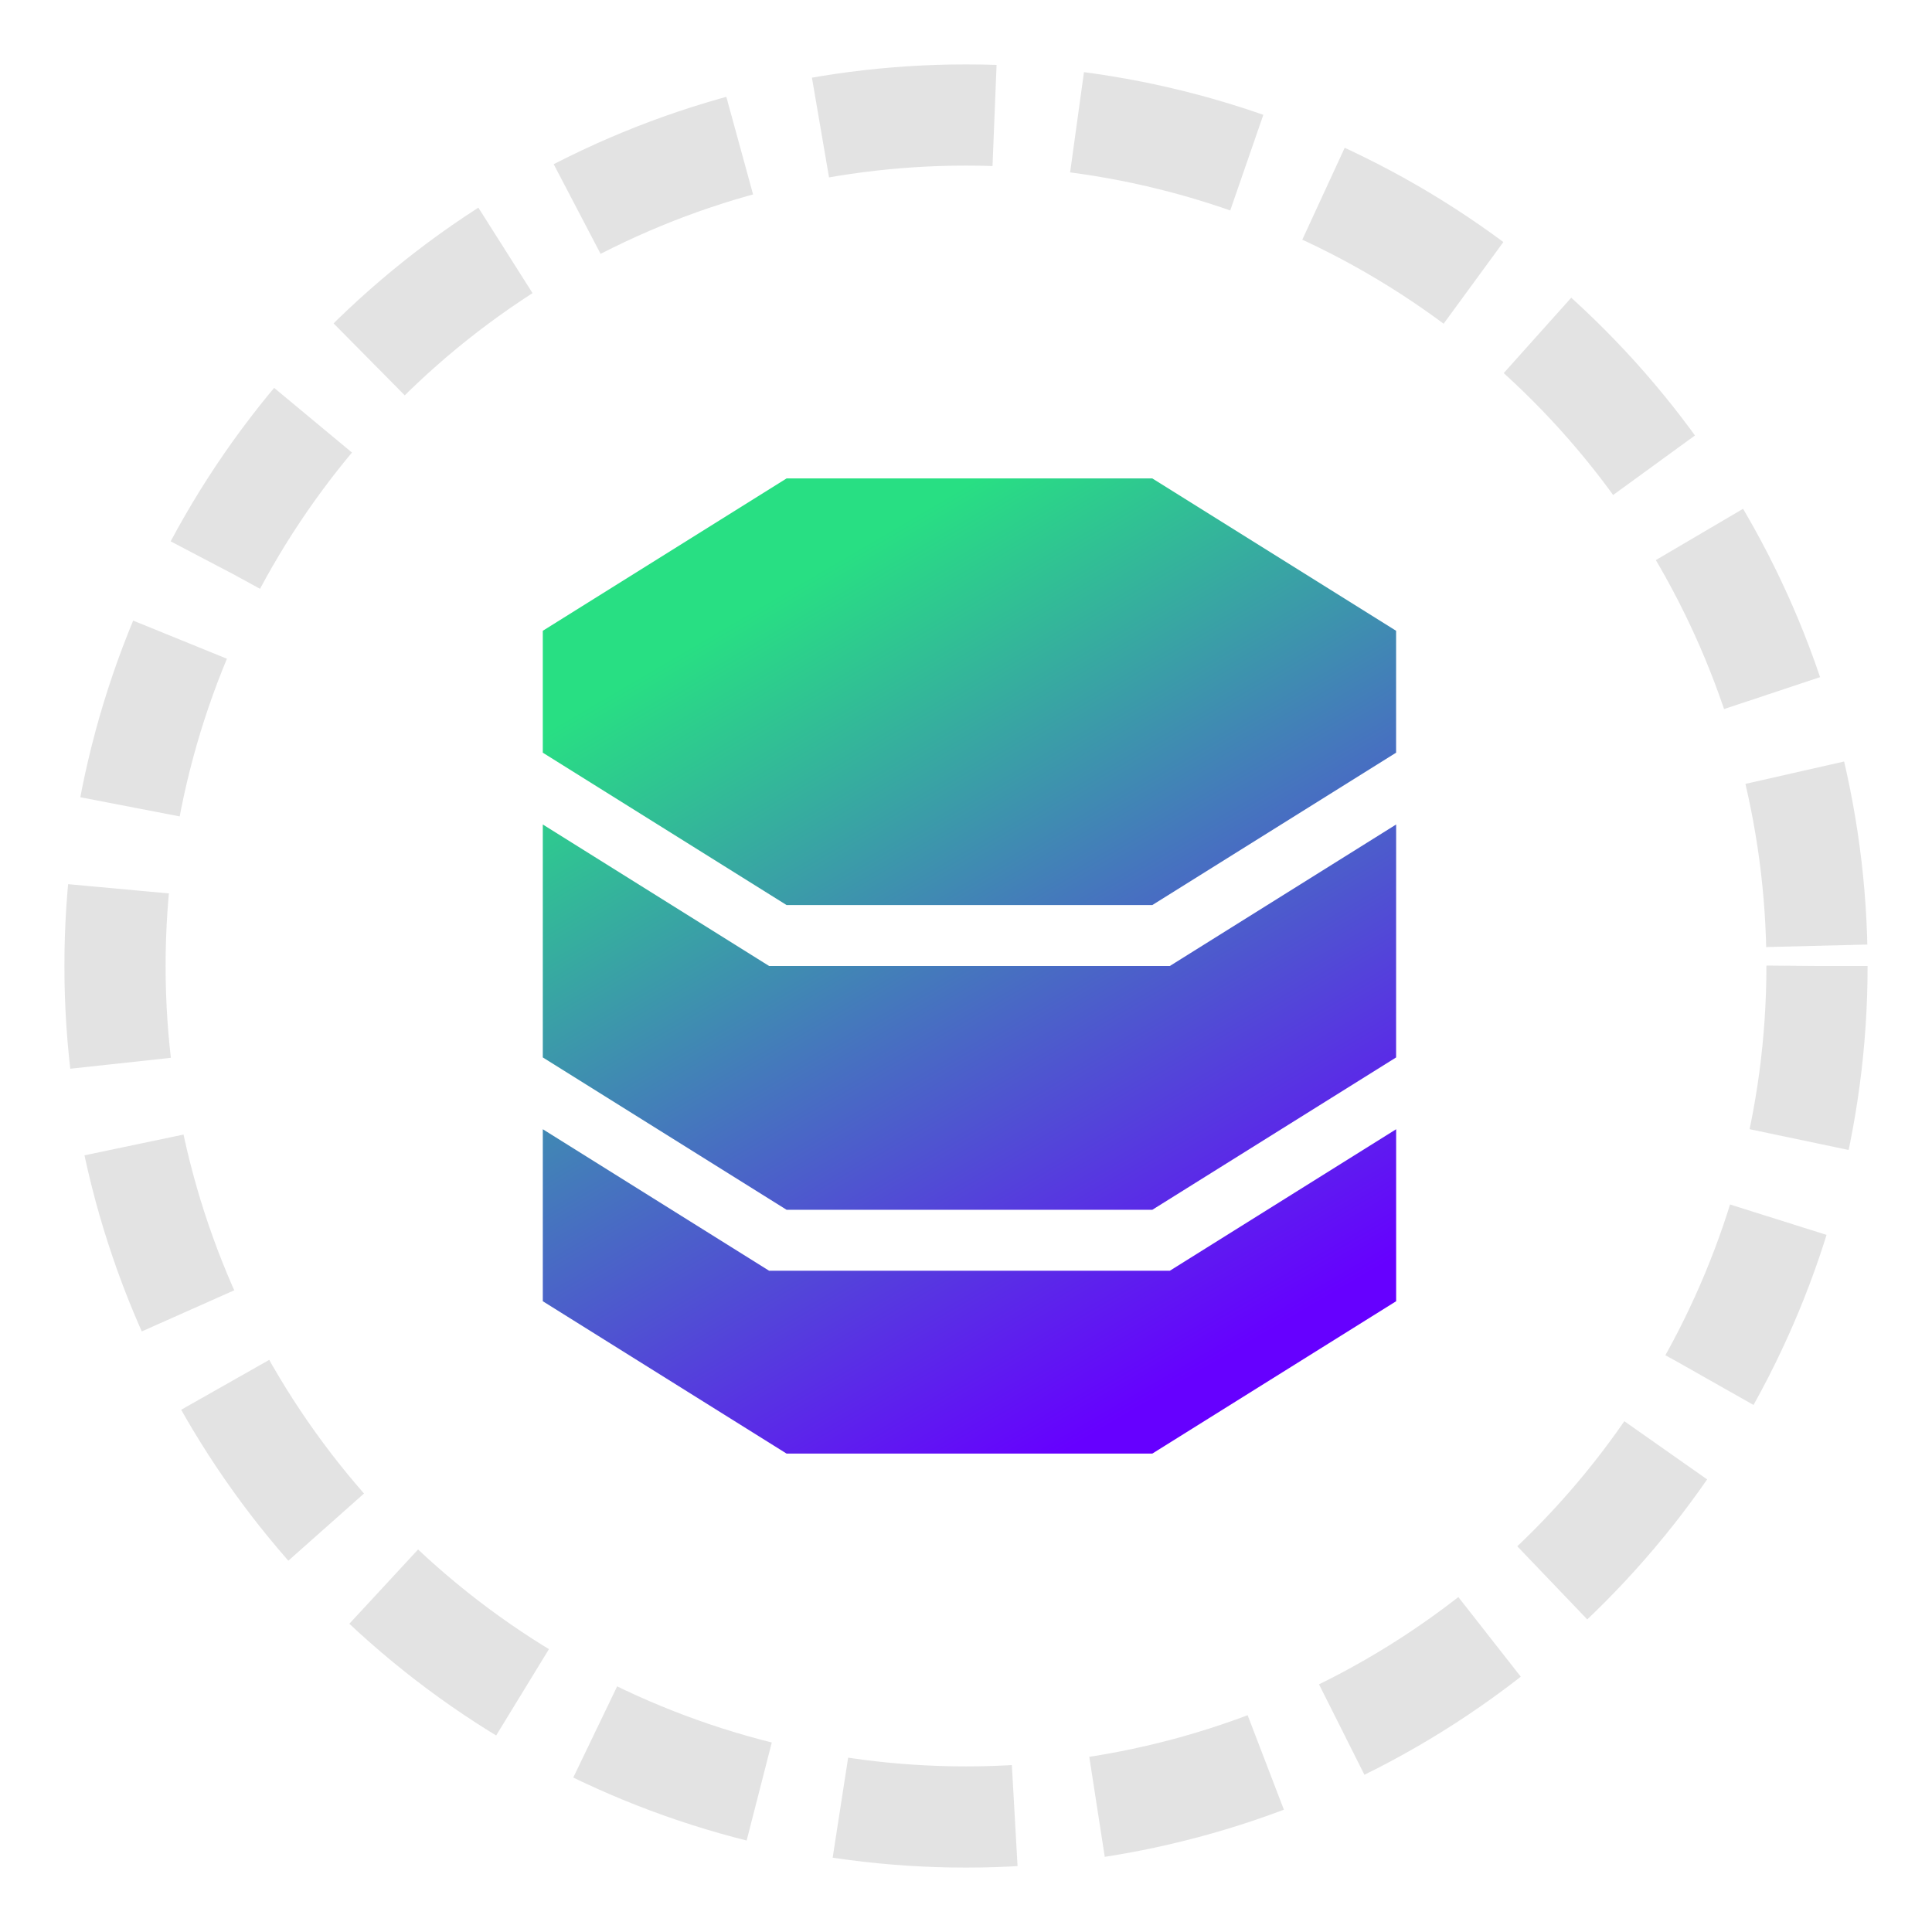
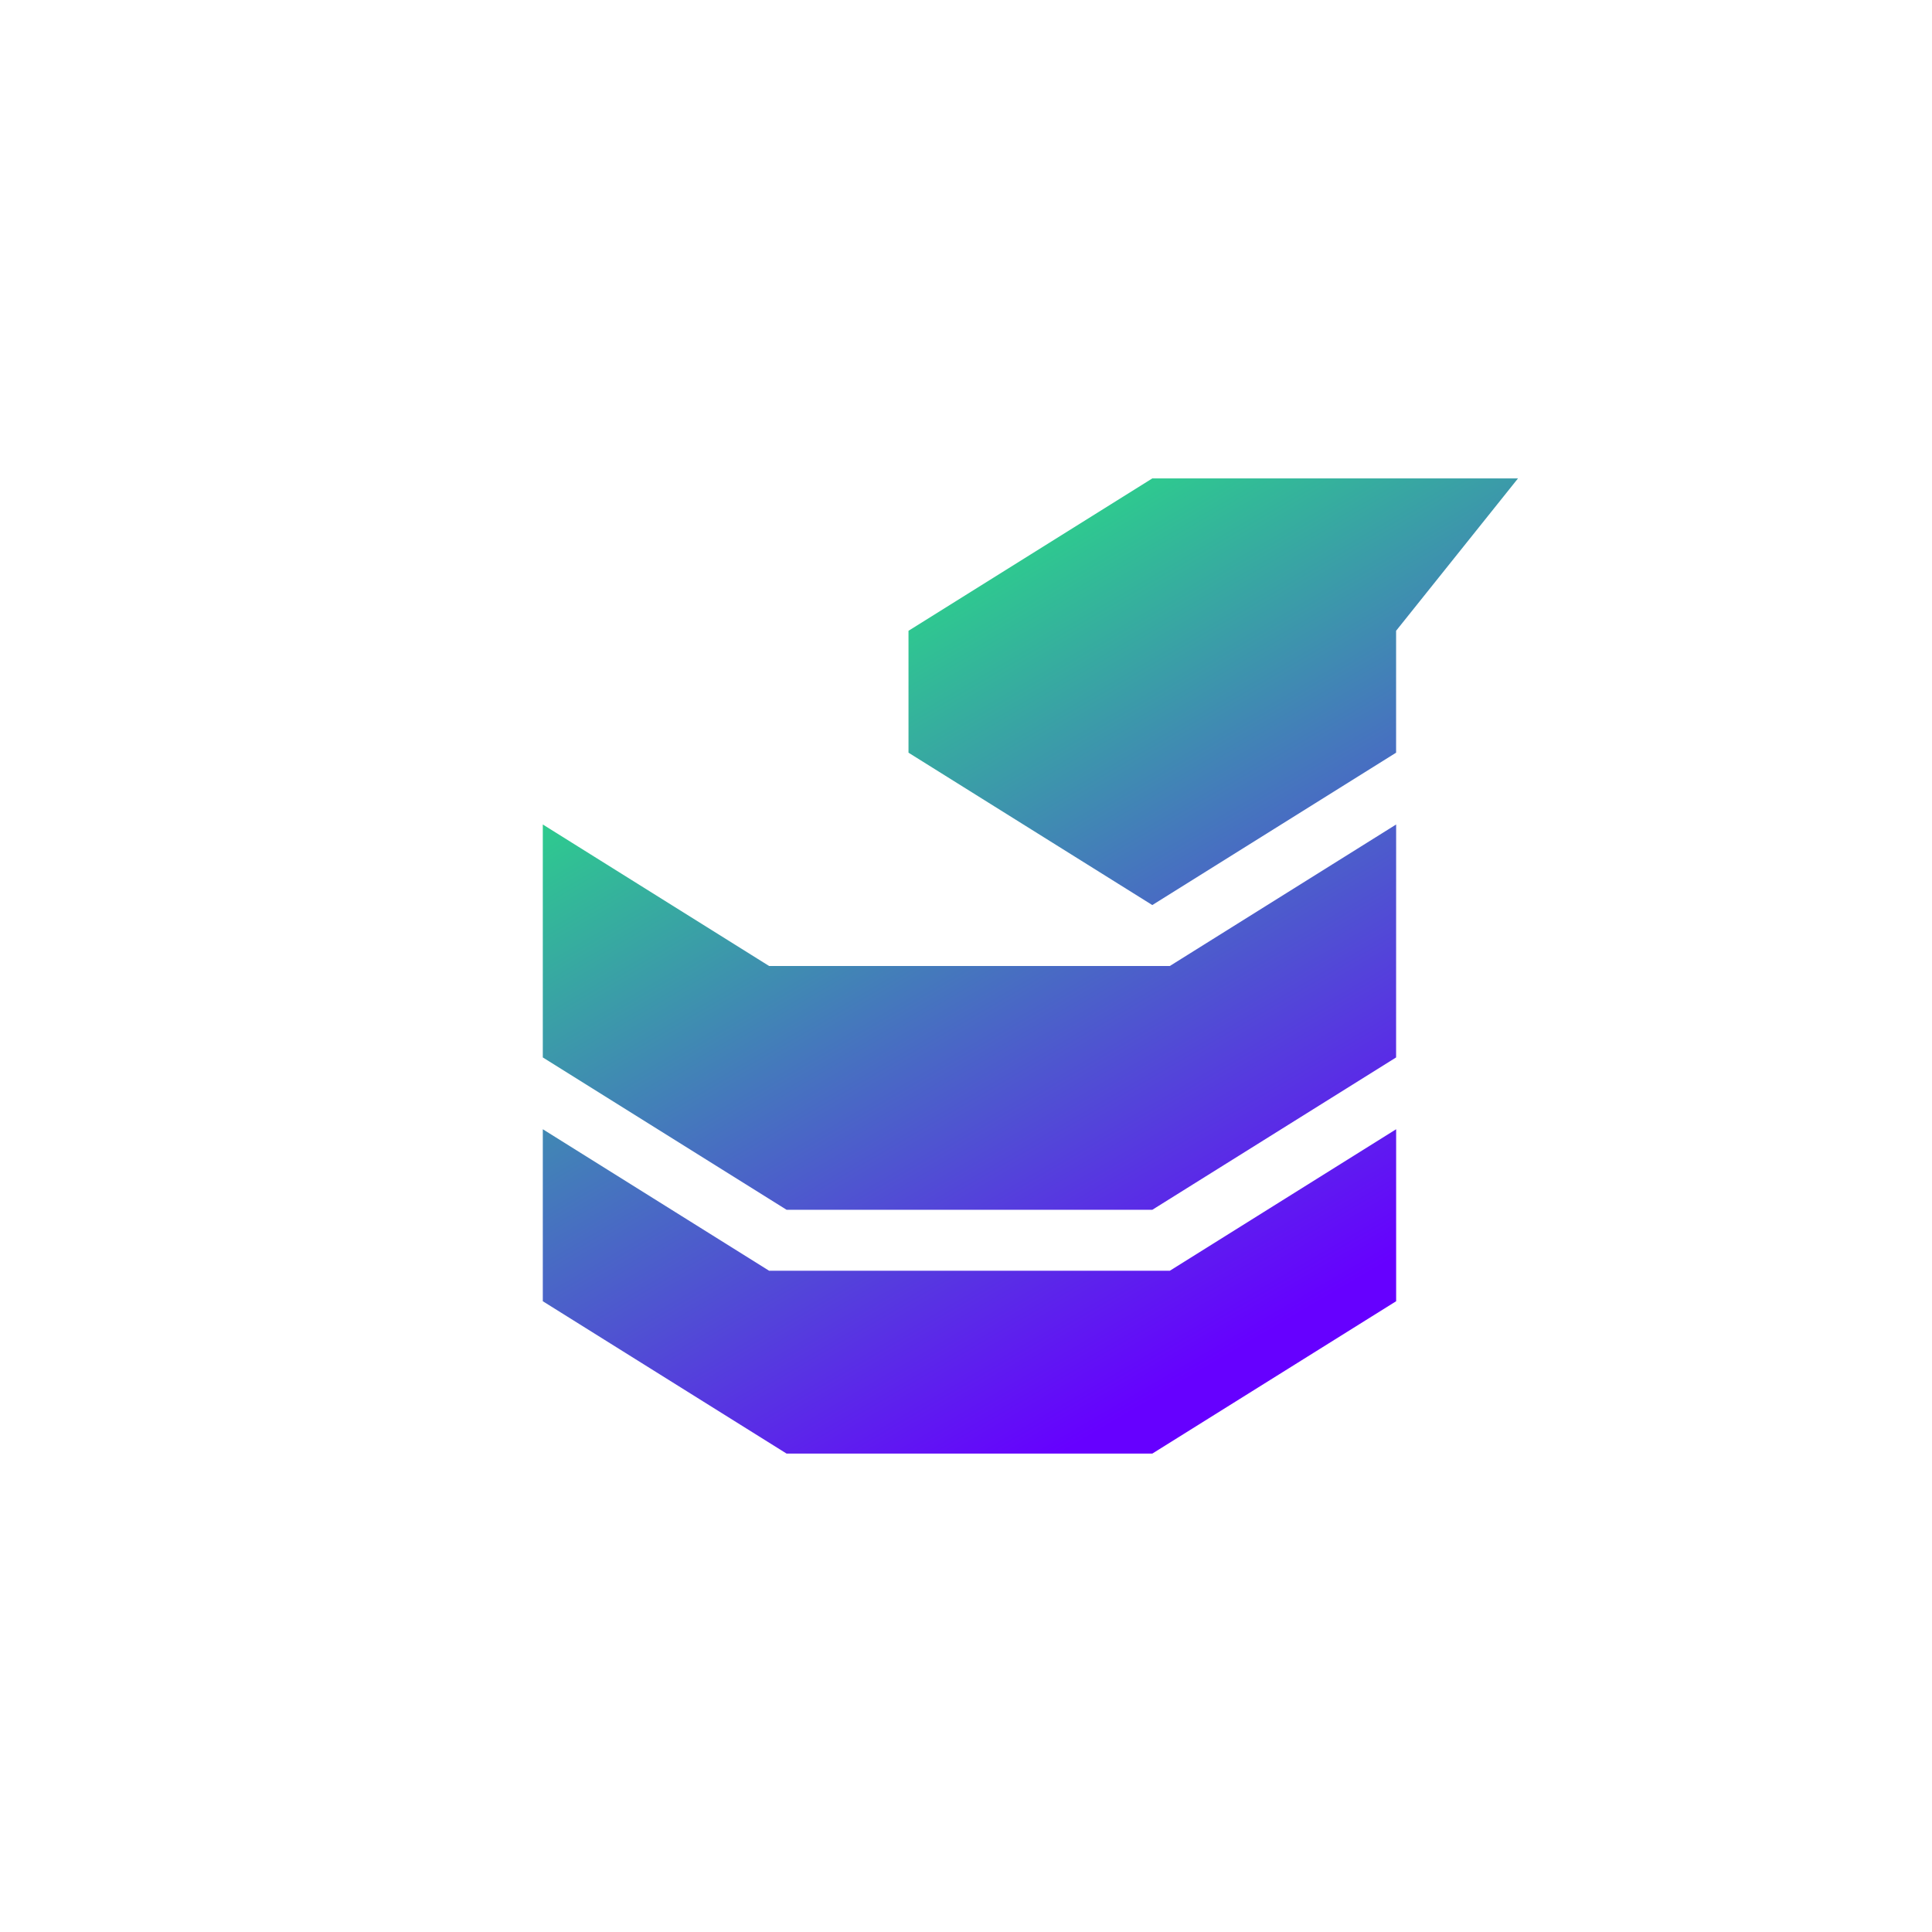
<svg xmlns="http://www.w3.org/2000/svg" width="210" height="210" viewBox="0 0 210 210">
  <defs>
    <linearGradient id="linear-gradient" x1="0.223" y1="0.114" x2="0.771" y2="0.942" gradientUnits="objectBoundingBox">
      <stop offset="0" stop-color="#28df83" />
      <stop offset="0.883" stop-color="#60f" />
      <stop offset="1" stop-color="#60f" />
    </linearGradient>
  </defs>
  <g id="Group_364" data-name="Group 364" transform="translate(-66 -1067)">
    <circle id="Ellipse_33" data-name="Ellipse 33" cx="105" cy="105" r="105" transform="translate(66 1067)" fill="#fff" opacity="0" />
    <g id="Ellipse_32" data-name="Ellipse 32" transform="translate(73 1074)" fill="none" stroke="#222" stroke-width="11" stroke-dasharray="19 9" opacity="0.125">
      <circle cx="98" cy="98" r="98" stroke="none" />
-       <circle cx="98" cy="98" r="92.5" fill="none" />
    </g>
-     <path id="Path_149" data-name="Path 149" d="M46.375-76.187v13.25l-26.5,16.563h-39.75l-26.5-16.562v-13.25l26.5-16.562h39.75ZM-46.375-3.312V-22.007l24.6,15.382H21.78l24.6-15.382V-3.312L19.875,13.25h-39.75Zm92.75-29.812v3.313L19.875-13.25h-39.75l-26.5-16.562v-25.32l24.6,15.382H21.78l24.6-15.382Z" transform="translate(171.375 1211.75)" fill="url(#linear-gradient)" />
+     <path id="Path_149" data-name="Path 149" d="M46.375-76.187v13.25l-26.5,16.563l-26.5-16.562v-13.25l26.5-16.562h39.75ZM-46.375-3.312V-22.007l24.6,15.382H21.78l24.6-15.382V-3.312L19.875,13.25h-39.75Zm92.75-29.812v3.313L19.875-13.25h-39.75l-26.5-16.562v-25.32l24.6,15.382H21.78l24.6-15.382Z" transform="translate(171.375 1211.75)" fill="url(#linear-gradient)" />
  </g>
</svg>